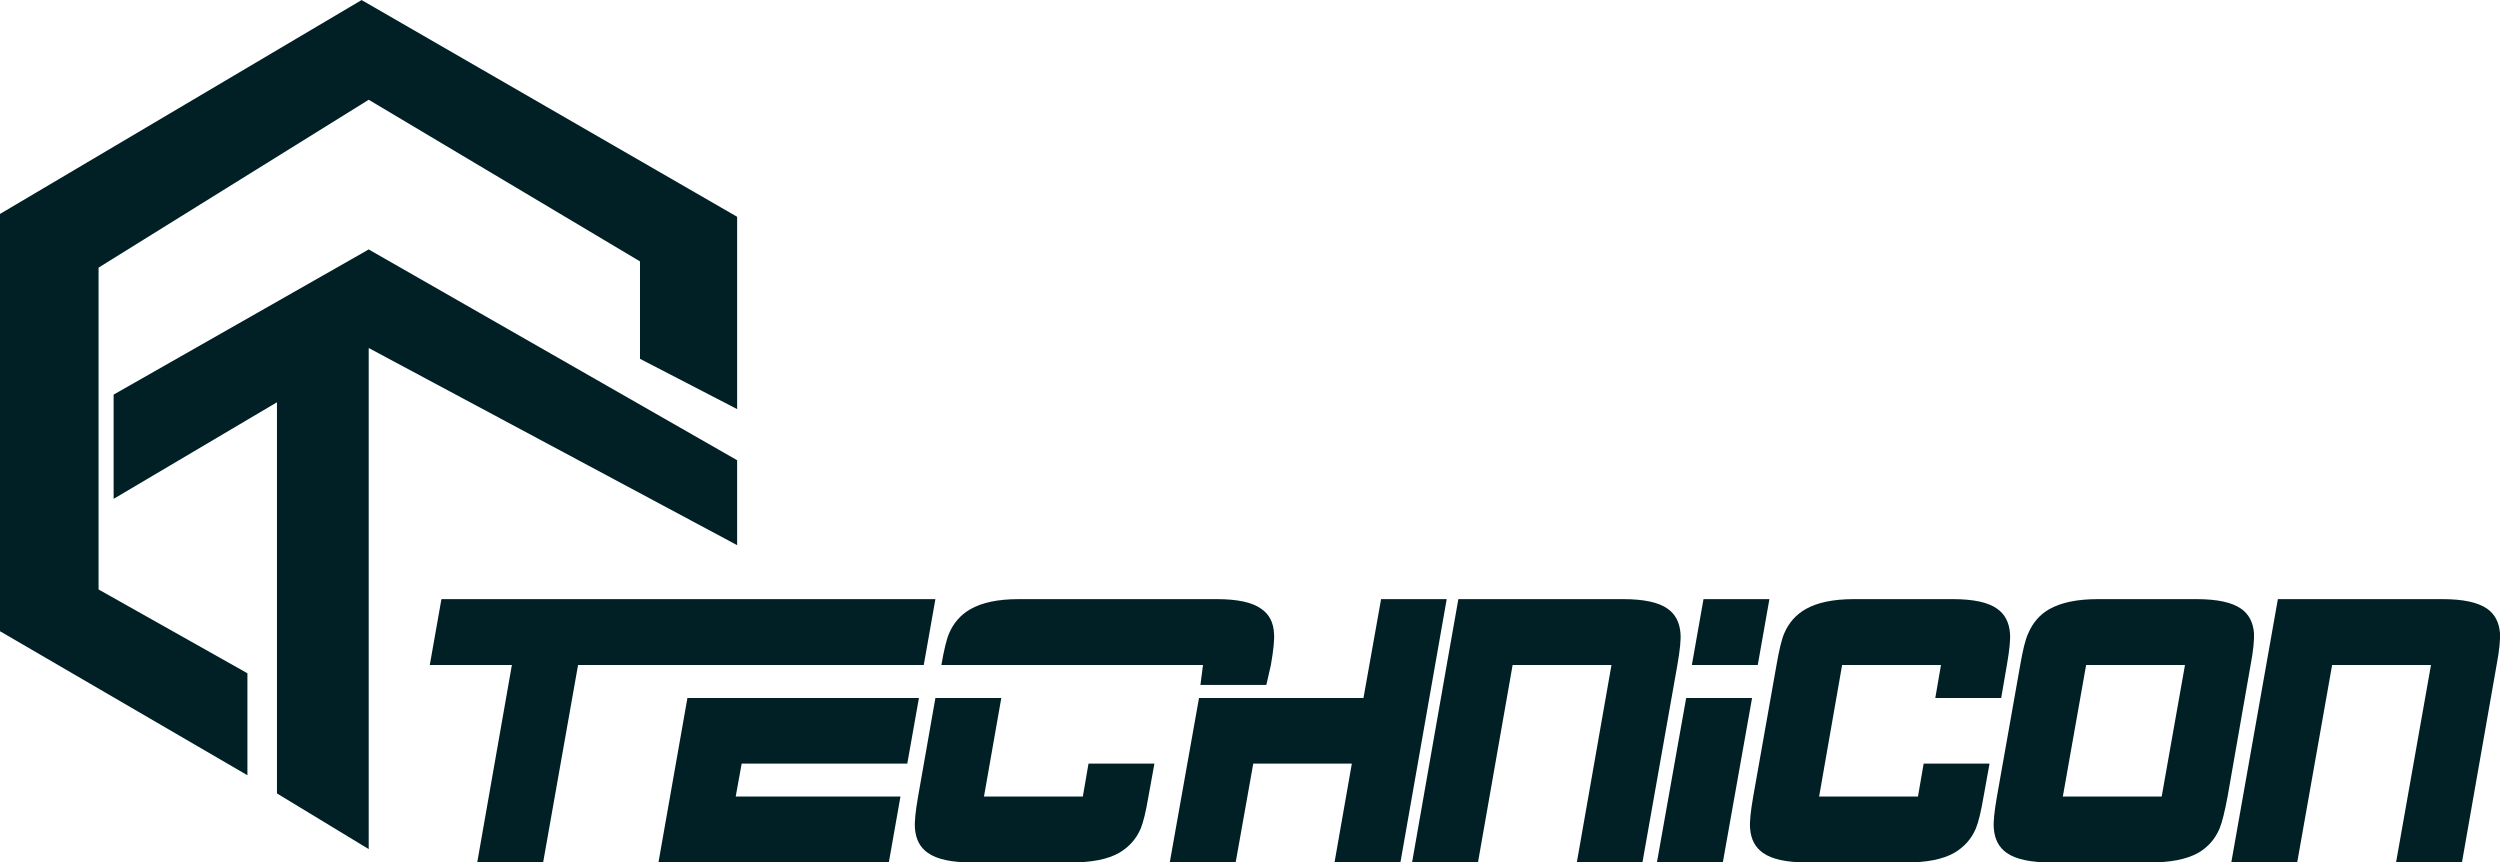
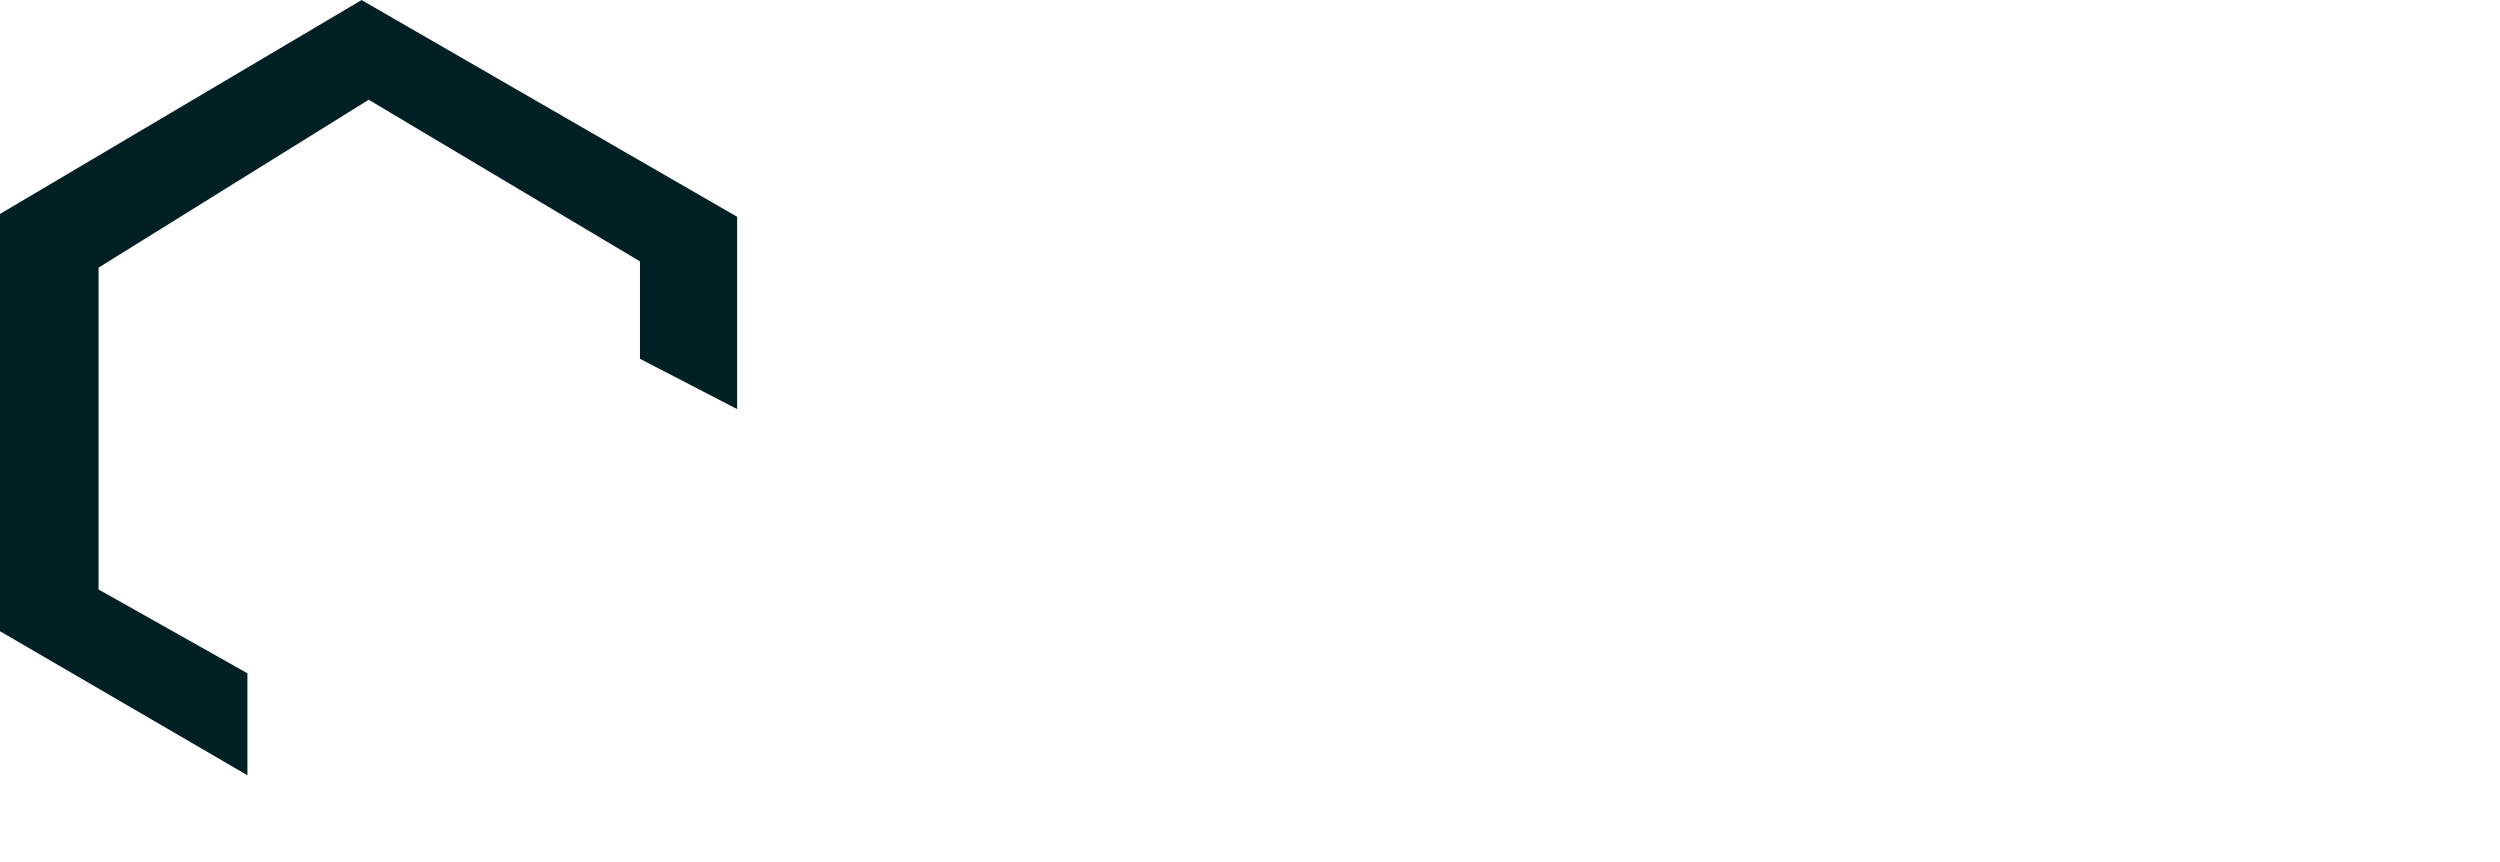
<svg xmlns="http://www.w3.org/2000/svg" xml:space="preserve" width="400" height="138" style="shape-rendering:geometricPrecision;text-rendering:geometricPrecision;image-rendering:optimizeQuality;fill-rule:evenodd;clip-rule:evenodd" viewBox="0 0 88.01 30.36">
  <defs>
    <style>.fil0{fill:#012025;fill-rule:nonzero}</style>
  </defs>
  <g>
-     <path d="m31.94 26.88.41-2.31H24.2l-1.02 5.79h8.11l.41-2.32h-5.8l.21-1.16z" class="fil0" />
-     <path d="M25.54 23.41h6.98l.41-2.32H15.54l-.41 2.32h2.89l-1.22 6.95h2.32l1.23-6.95h4.05zM42.26 24.11h2.32l.16-.7c.09-.52.13-.89.11-1.12-.02-.38-.17-.67-.45-.86-.32-.23-.84-.34-1.57-.34h-6.97c-.72 0-1.29.12-1.69.35-.34.19-.6.48-.76.86-.09.21-.18.59-.27 1.11h9.21l-.09.7zM38.12 28.04h-3.48l.61-3.47h-2.32l-.61 3.47c-.09.52-.13.89-.11 1.12.03.39.18.67.45.86.32.23.84.34 1.57.34h3.48c.72 0 1.29-.11 1.69-.34.34-.2.6-.48.76-.86.09-.22.18-.59.27-1.12l.21-1.16h-2.32l-.2 1.16z" class="fil0" />
-     <path d="M48.62 21.09 48 24.57h-5.79l-1.03 5.79h2.32l.62-3.48h3.47l-.61 3.48h2.32l1.63-9.27zM59.16 22.29c-.03-.38-.18-.67-.45-.86-.32-.23-.85-.34-1.57-.34h-5.8l-.41 2.32-1.22 6.95h2.32l1.22-6.95h3.48l-1.22 6.95h2.31l1.23-6.95c.09-.52.13-.89.11-1.12zM59.36 24.57l-1.03 5.79h2.32l1.03-5.79zM62.29 21.09h-2.32l-.41 2.32h2.32zM67.52 28.04h-3.48l.81-4.63h3.48l-.2 1.16h2.32l.2-1.16c.09-.52.13-.89.11-1.12-.03-.38-.18-.67-.45-.86-.32-.23-.84-.34-1.57-.34h-3.48c-.72 0-1.29.12-1.69.35-.34.19-.6.48-.76.86-.09.21-.18.59-.27 1.11l-.82 4.63c-.09.52-.13.89-.11 1.12.03.39.18.67.45.86.32.23.84.34 1.57.34h3.48c.72 0 1.29-.11 1.69-.34.34-.2.6-.48.76-.86.09-.22.18-.59.27-1.12l.21-1.16h-2.32l-.2 1.16zM79.35 22.29c-.03-.38-.18-.67-.45-.86-.33-.23-.85-.34-1.58-.34h-3.47c-.73 0-1.29.12-1.7.35-.34.19-.59.48-.75.86-.1.21-.19.59-.28 1.11l-.82 4.63c-.09.52-.13.89-.11 1.12.03.39.18.67.45.86.32.23.85.34 1.57.34h3.48c.72 0 1.29-.11 1.7-.34.34-.2.59-.48.75-.86.09-.22.18-.59.28-1.12l.81-4.63c.1-.52.13-.89.12-1.12zm-3.25 5.75h-3.48l.82-4.63h3.48l-.82 4.63zM88.01 22.29c-.03-.38-.18-.67-.45-.86-.33-.23-.85-.34-1.58-.34h-5.79l-.41 2.32-1.23 6.95h2.32l1.23-6.95h3.48l-1.23 6.95h2.32l1.22-6.95c.1-.52.13-.89.12-1.12zM25.95 16.2 12.98 8.78 4 13.89v3.67l8.98-5.31 12.97 6.94z" class="fil0" />
-     <path d="M12.98 8.78v21.11l-3.23-1.96v-16.2z" class="fil0" />
    <path d="m8.71 23.7-5.24-2.95V9.42l9.51-5.91 9.55 5.69v3.43l3.42 1.77V7.63L12.73 0 0 7.53v14.69l8.71 5.07z" class="fil0" />
  </g>
</svg>